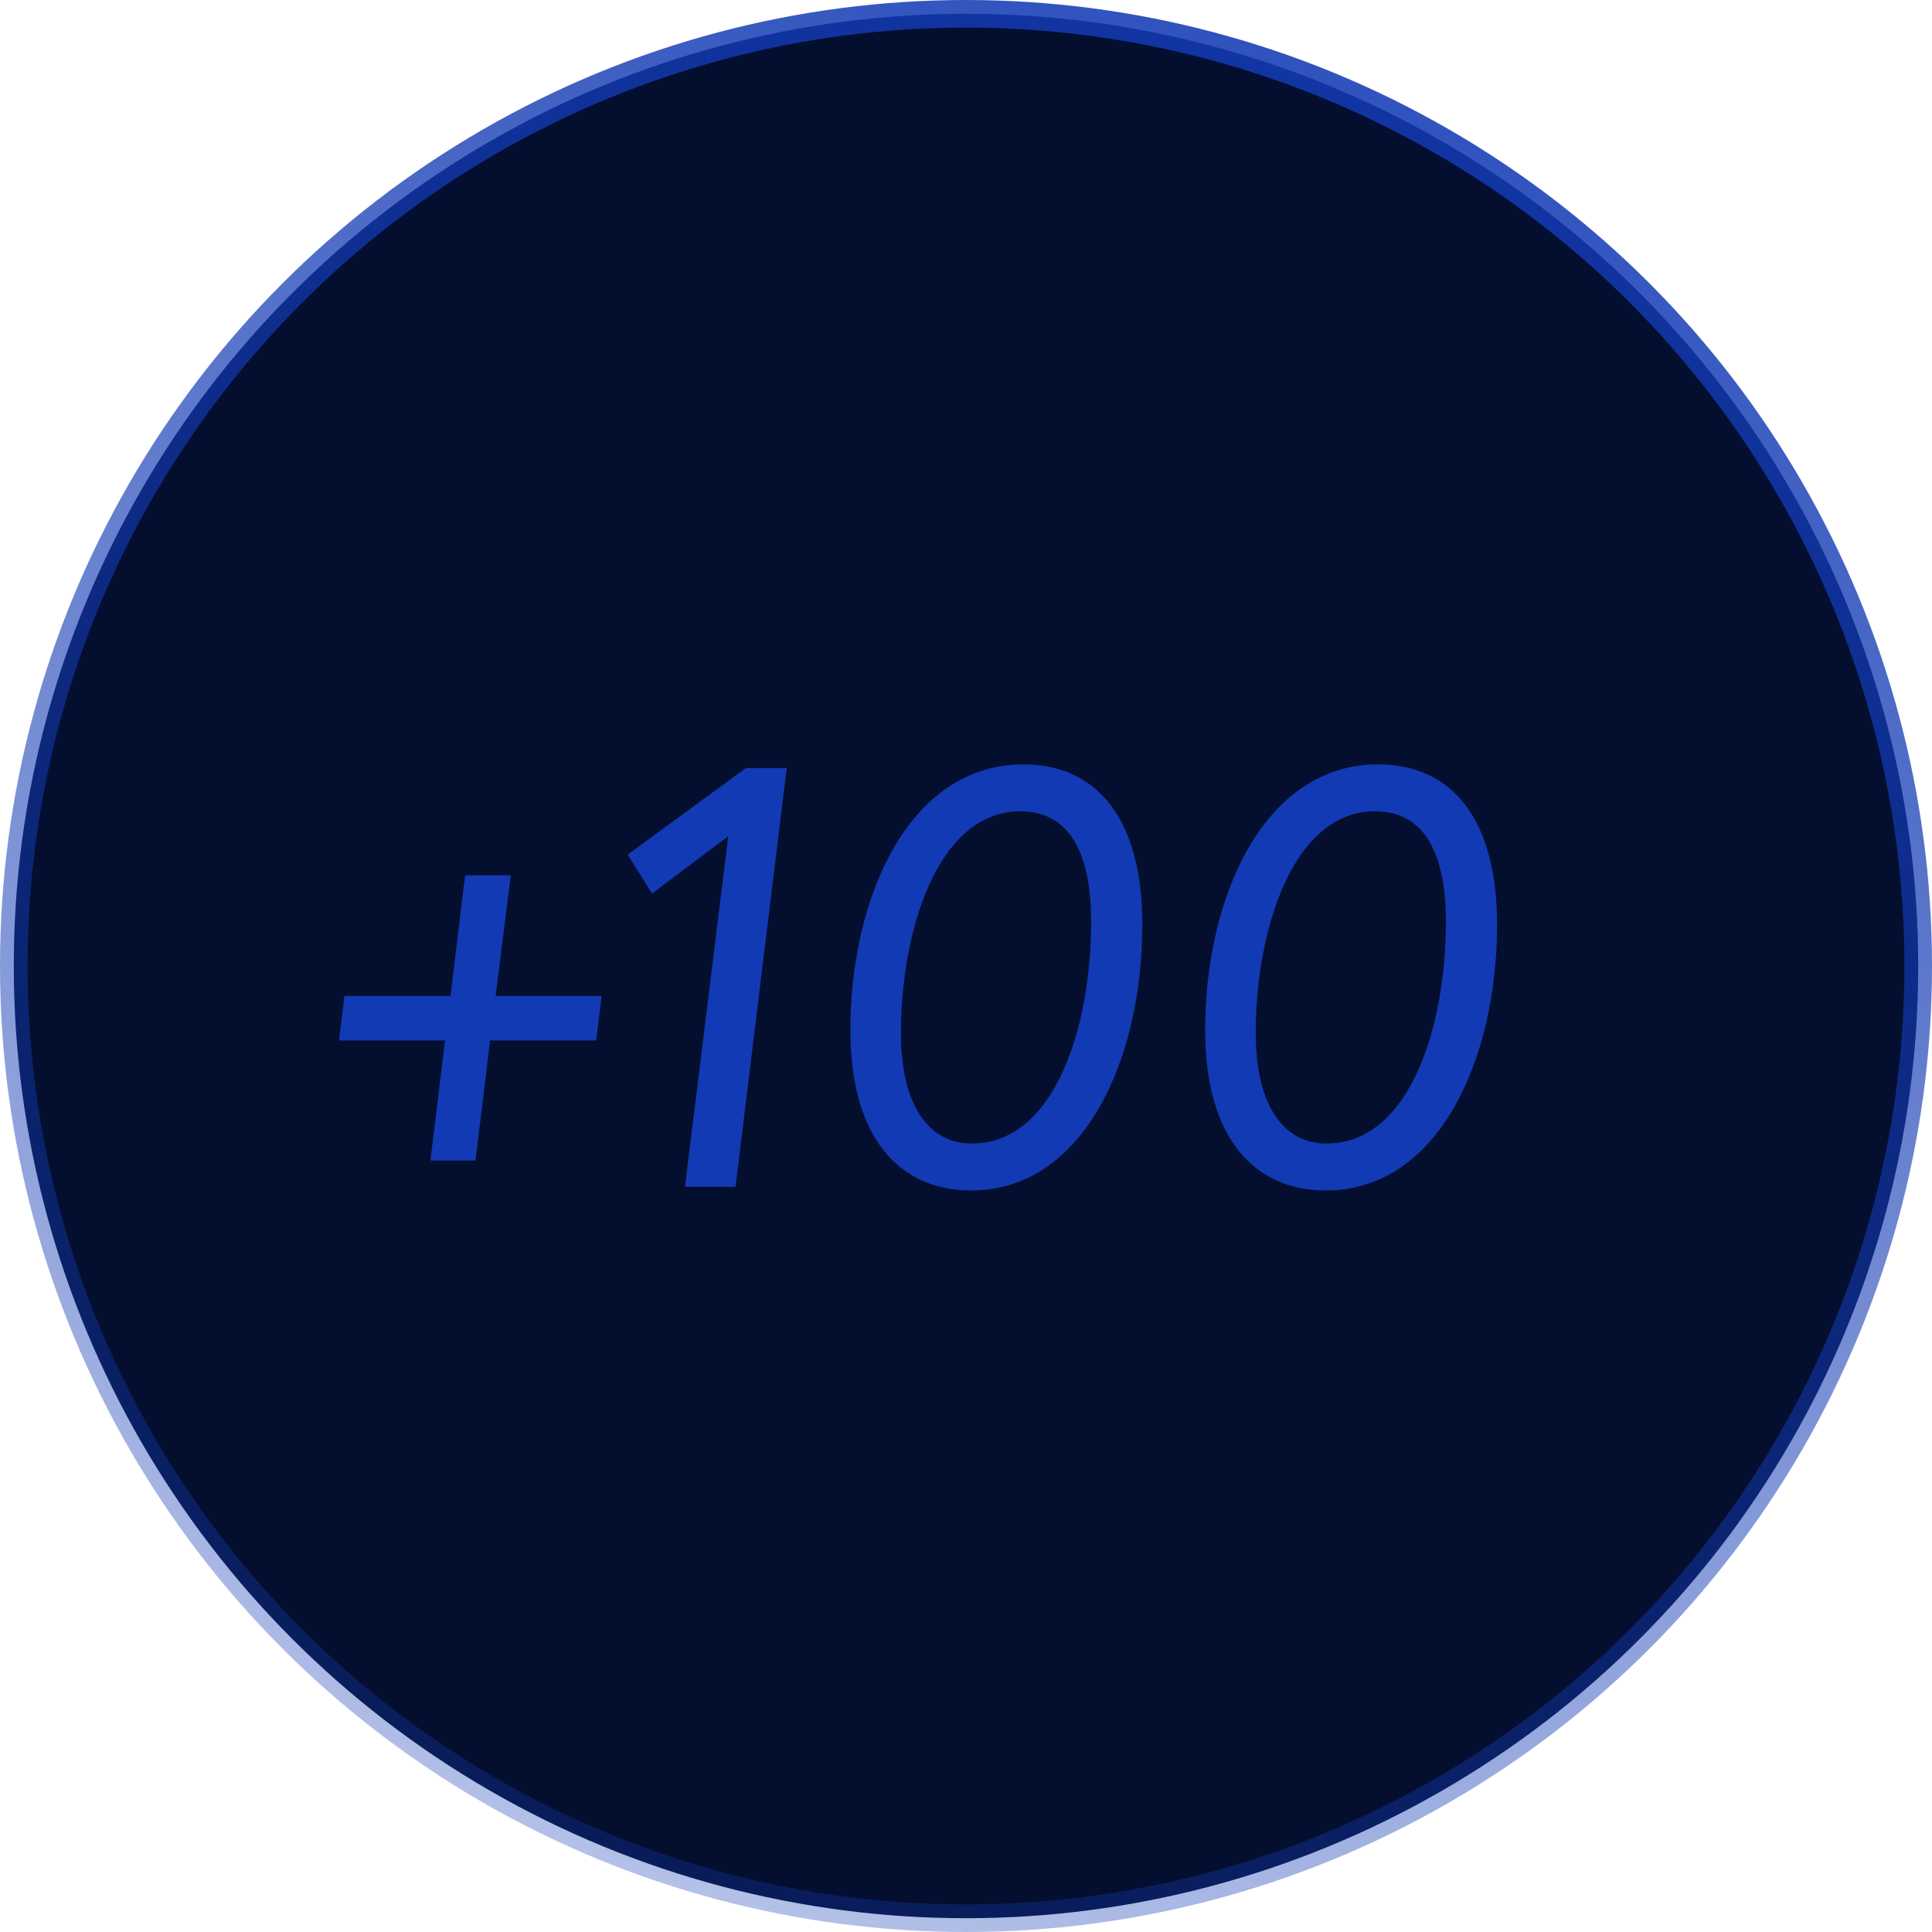
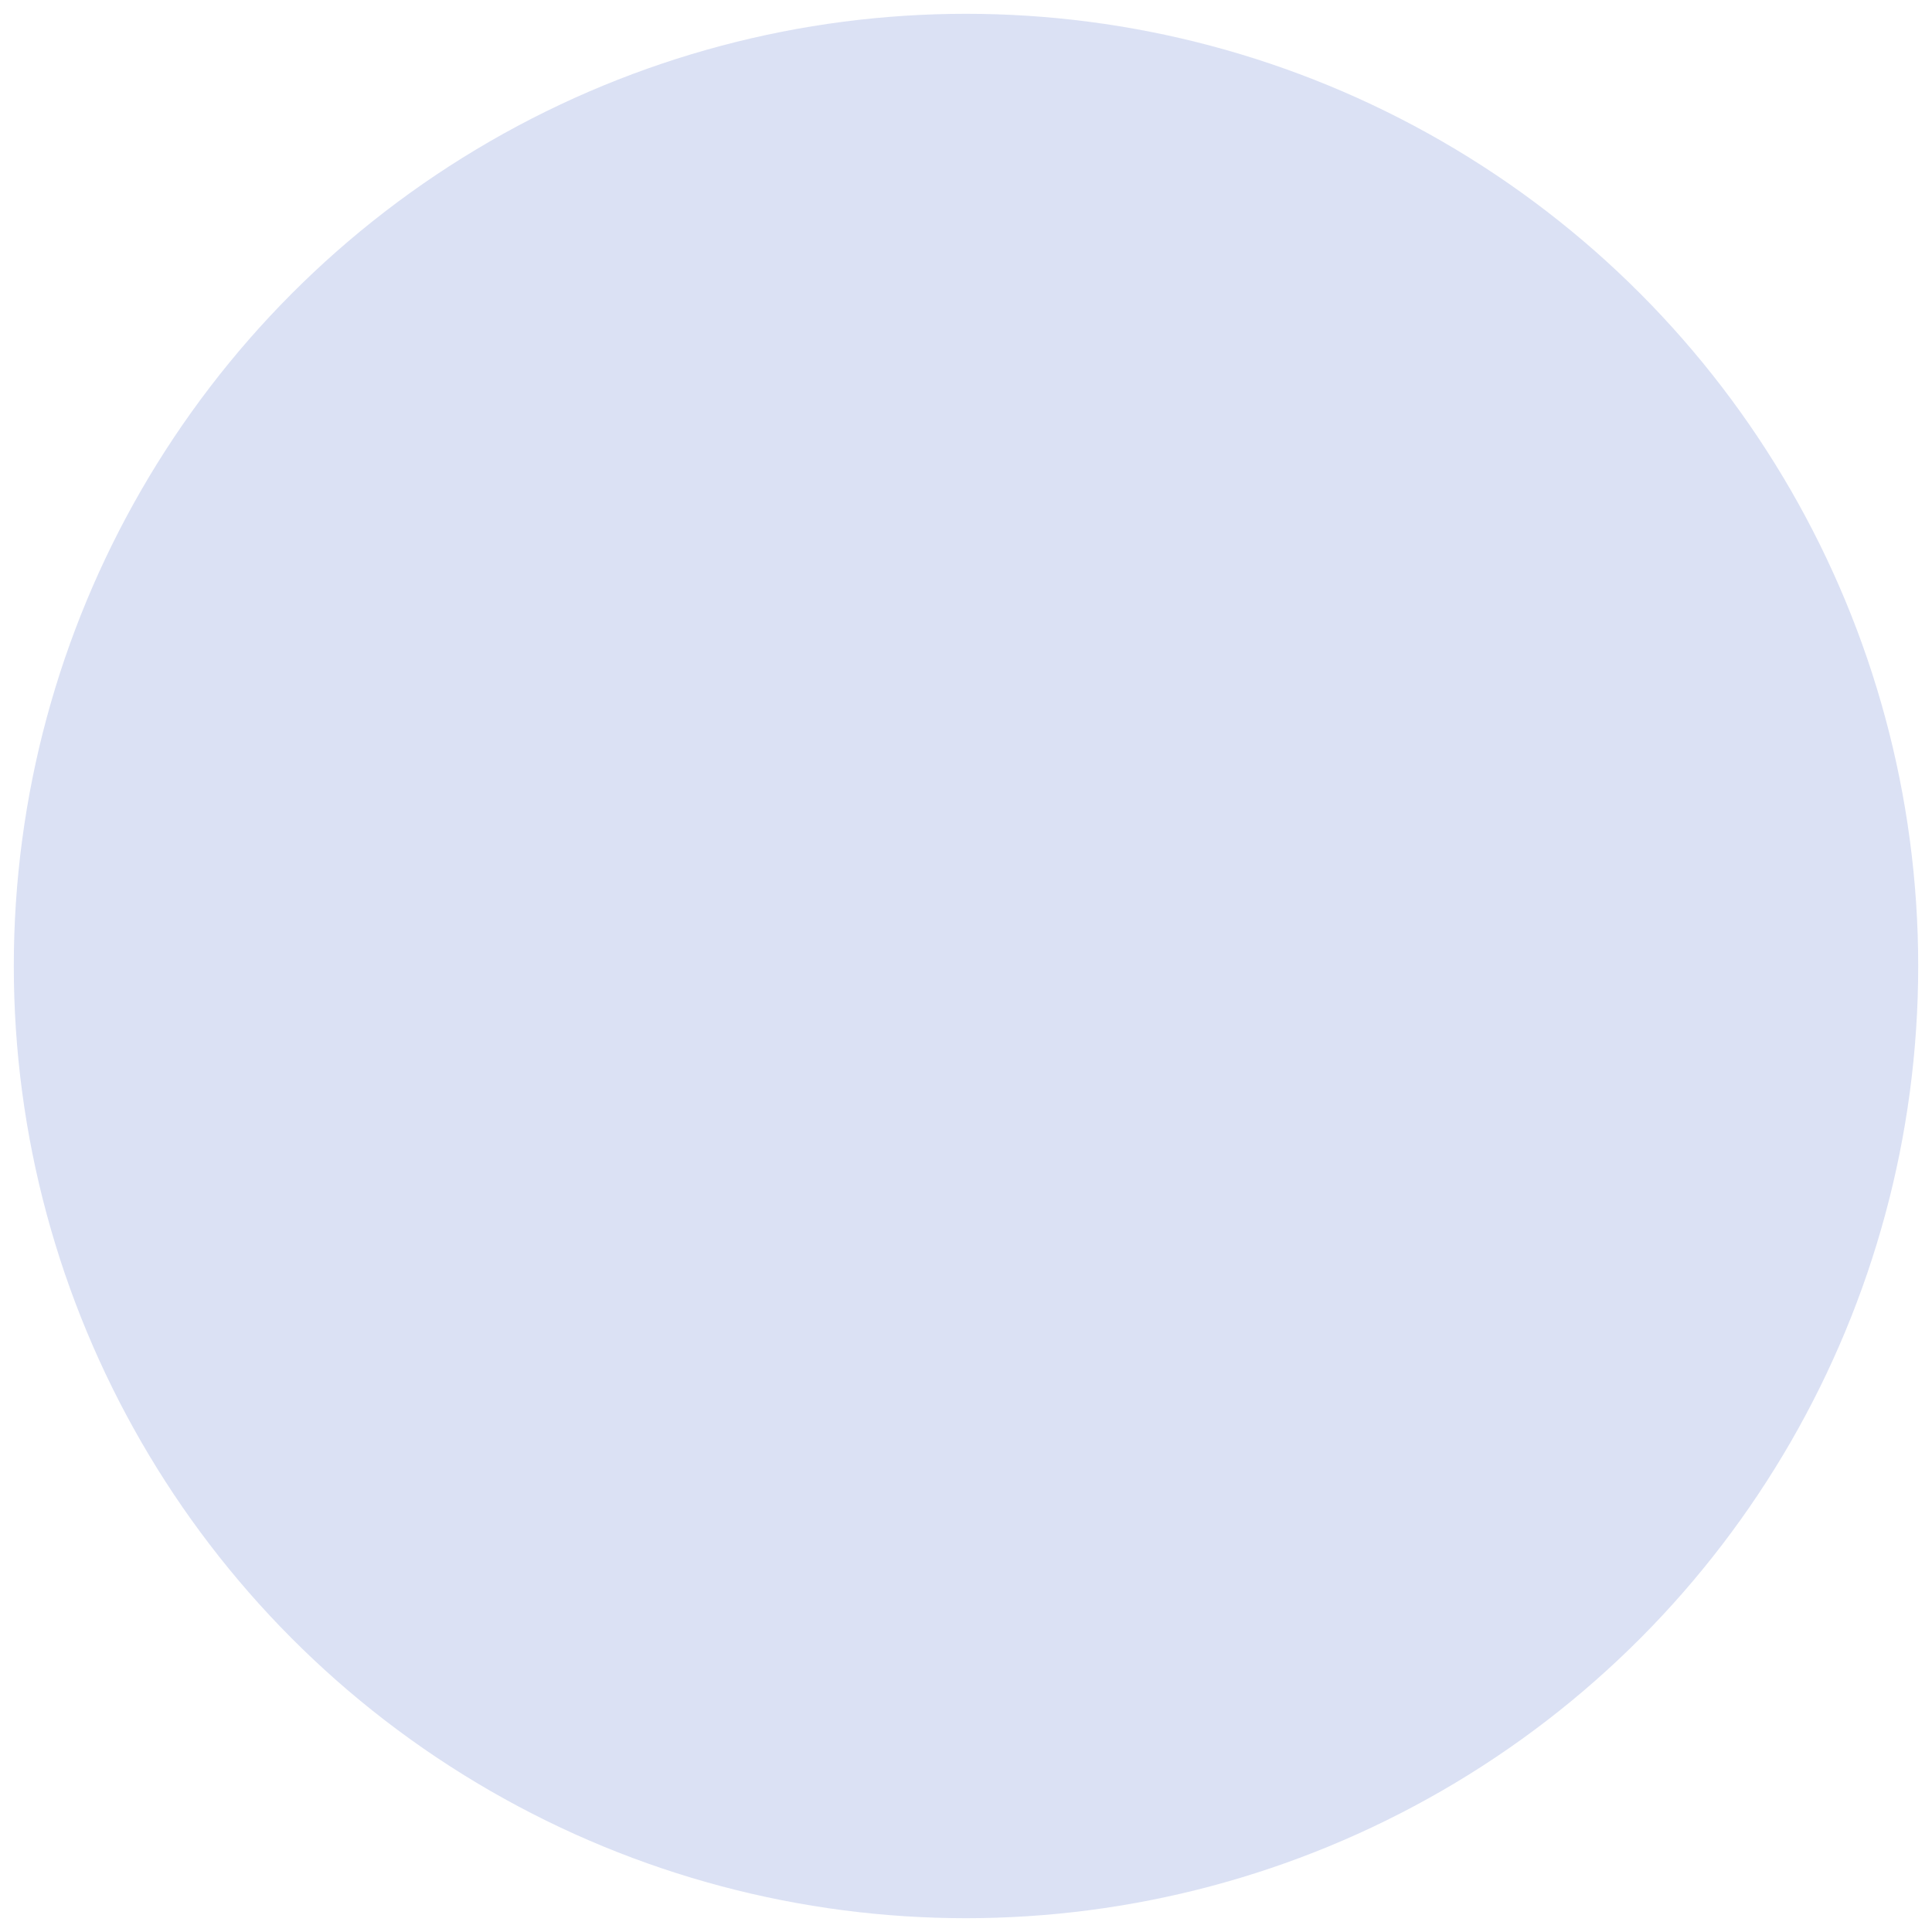
<svg xmlns="http://www.w3.org/2000/svg" width="70" height="70" viewBox="0 0 70 70" fill="none">
-   <circle cx="35" cy="35" r="34.5" fill="#020716" />
  <circle cx="35" cy="35" r="34.5" fill="#123AB4" fill-opacity="0.15" />
-   <circle cx="35" cy="35" r="34.5" stroke="url(#paint0_linear_447_2)" />
-   <path d="M15.594 42.05L16.124 37.7H12.281L12.48 36.087H16.322L16.852 31.715H18.509L17.957 36.087H21.799L21.601 37.7H17.758L17.228 42.05H15.594ZM27.025 27.828H28.505L26.65 43H24.817L26.385 30.301L23.624 32.377L22.741 30.964L27.025 27.828ZM35.183 43.133C32.577 43.133 30.81 41.211 30.81 37.324C30.81 32.554 32.908 27.695 37.082 27.695C39.71 27.695 41.389 29.617 41.389 33.504C41.389 38.34 39.29 43.133 35.183 43.133ZM35.205 41.432C38.252 41.432 39.533 37.126 39.533 33.415C39.533 30.677 38.606 29.396 36.972 29.396C33.946 29.396 32.643 33.791 32.643 37.413C32.643 40.129 33.703 41.432 35.205 41.432ZM48.037 43.133C45.431 43.133 43.664 41.211 43.664 37.324C43.664 32.554 45.762 27.695 49.936 27.695C52.564 27.695 54.242 29.617 54.242 33.504C54.242 38.34 52.144 43.133 48.037 43.133ZM48.059 41.432C51.106 41.432 52.387 37.126 52.387 33.415C52.387 30.677 51.46 29.396 49.825 29.396C46.8 29.396 45.497 33.791 45.497 37.413C45.497 40.129 46.557 41.432 48.059 41.432Z" fill="#123AB4" />
  <defs>
    <linearGradient id="paint0_linear_447_2" x1="52" y1="-12.5" x2="16.5" y2="95" gradientUnits="userSpaceOnUse">
      <stop stop-color="#123AB4" />
      <stop offset="1" stop-color="#123AB4" stop-opacity="0.1" />
    </linearGradient>
  </defs>
</svg>